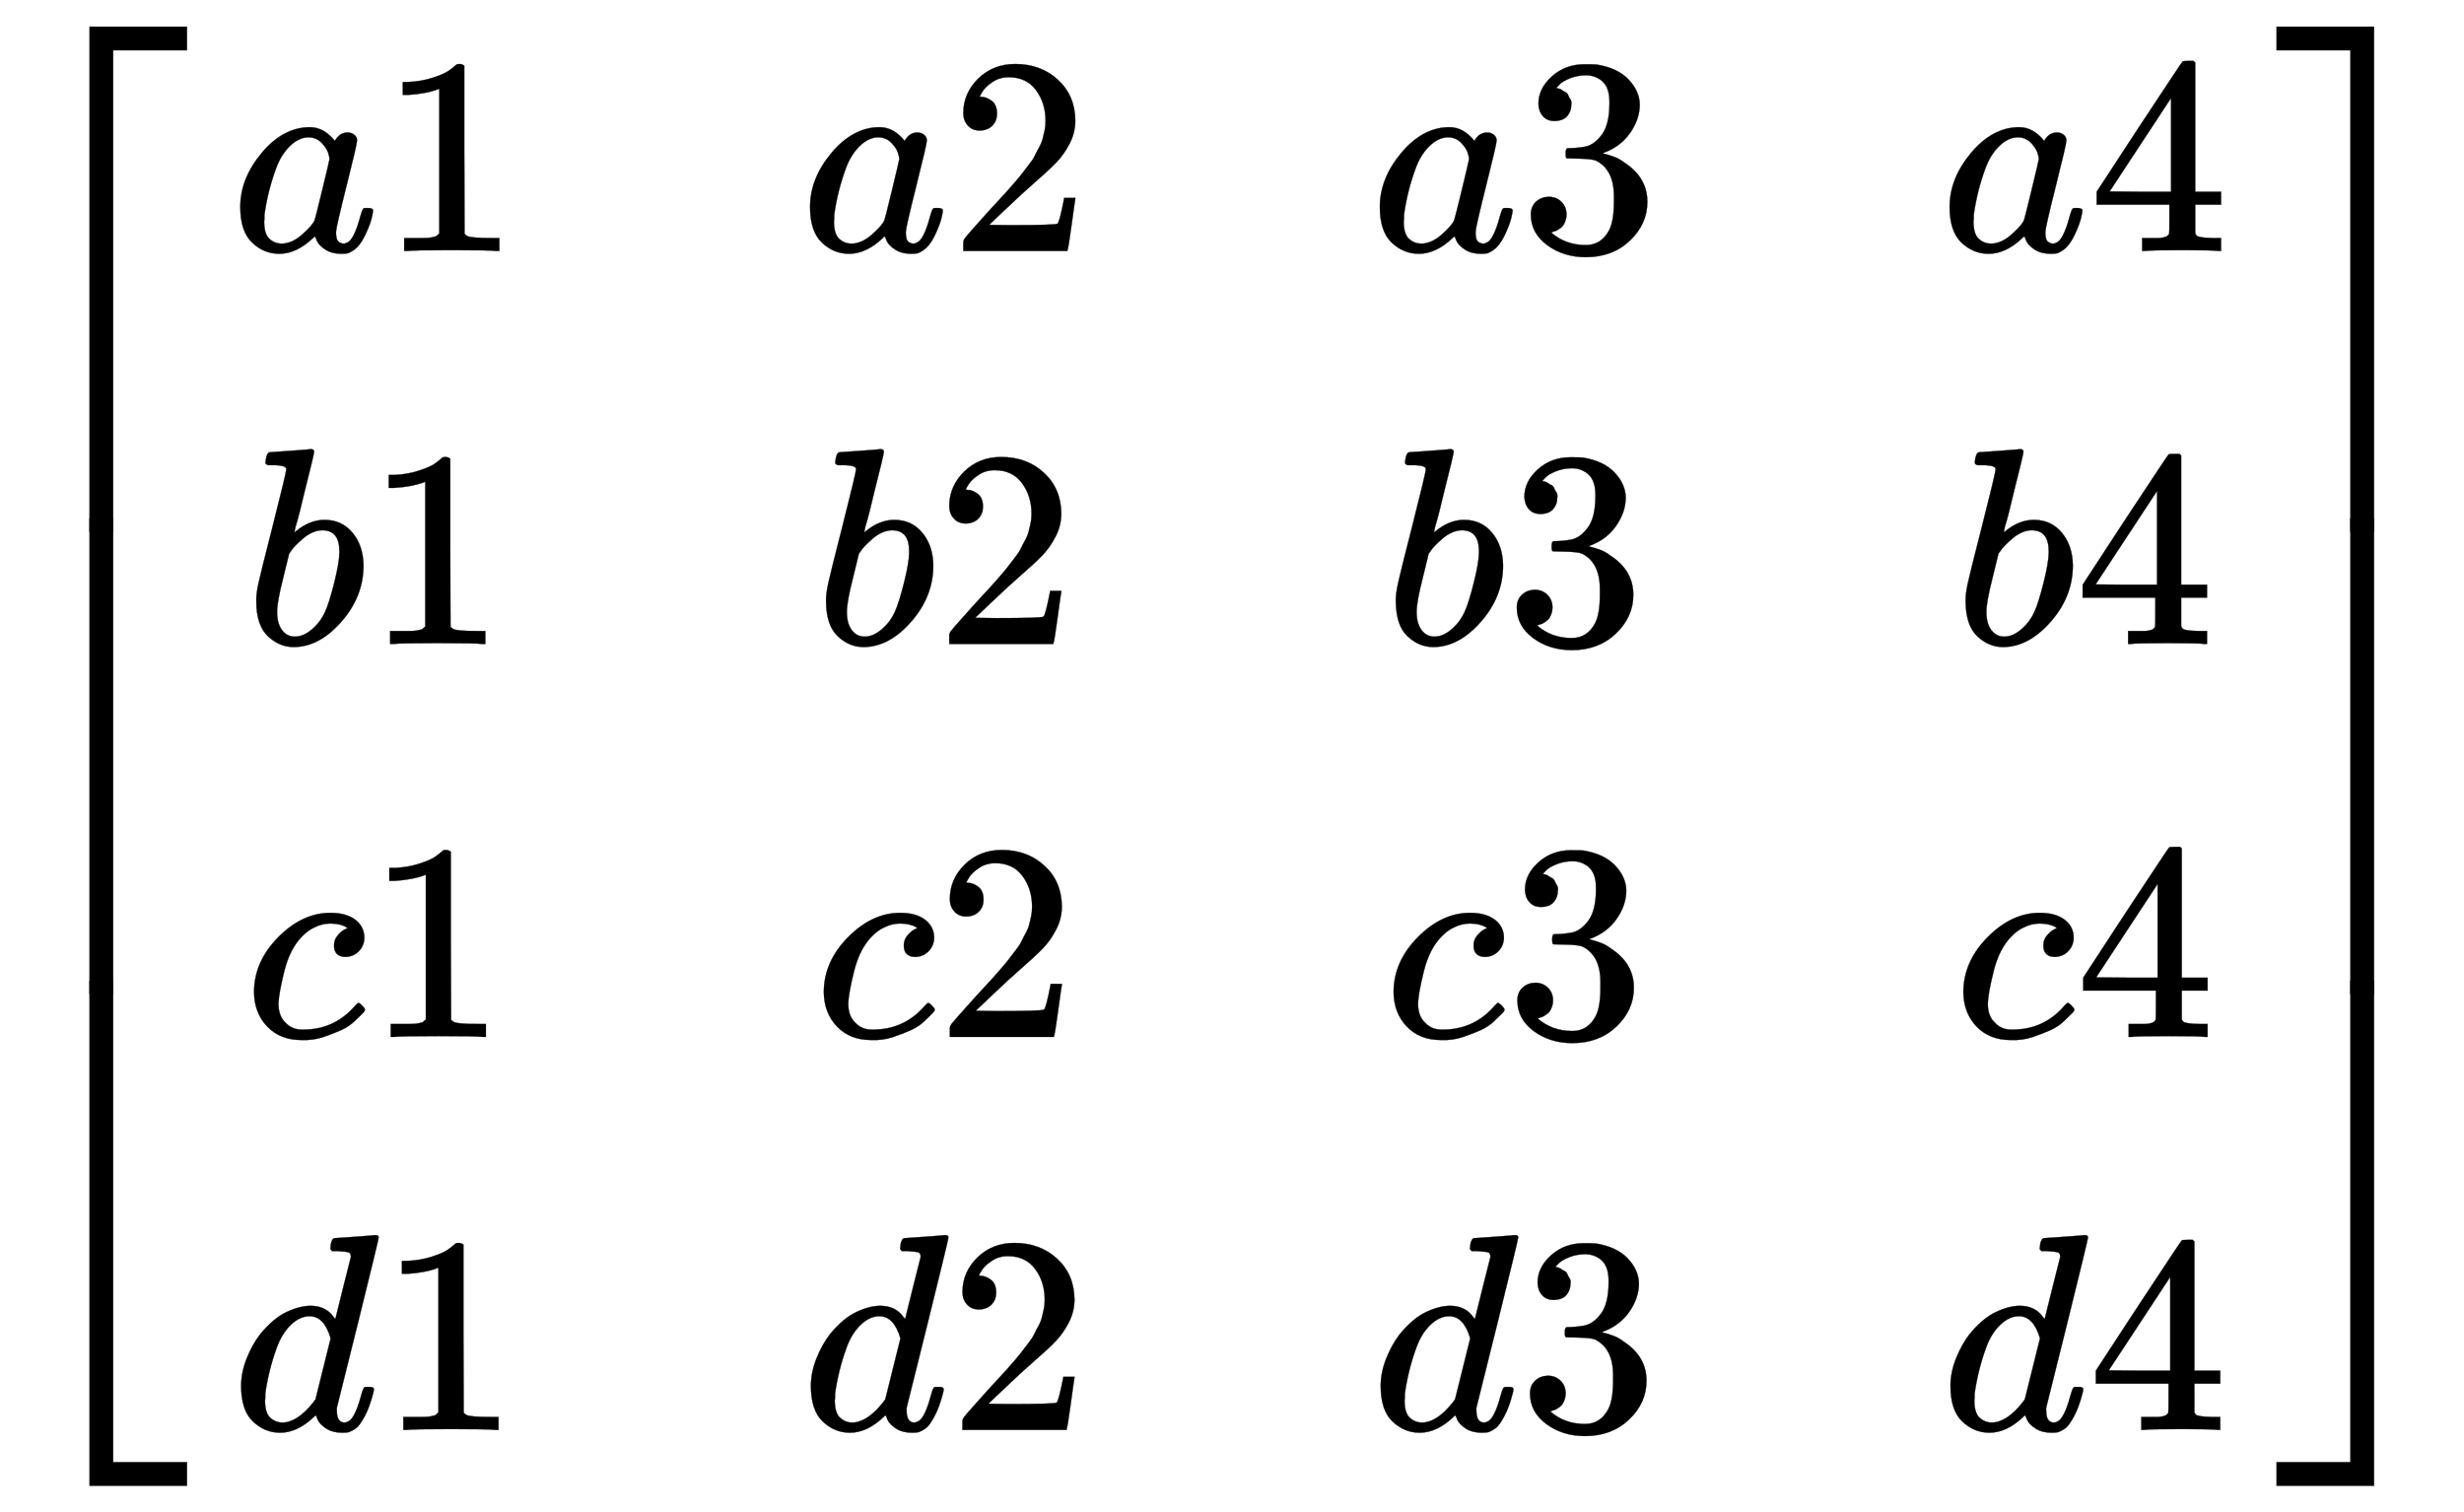
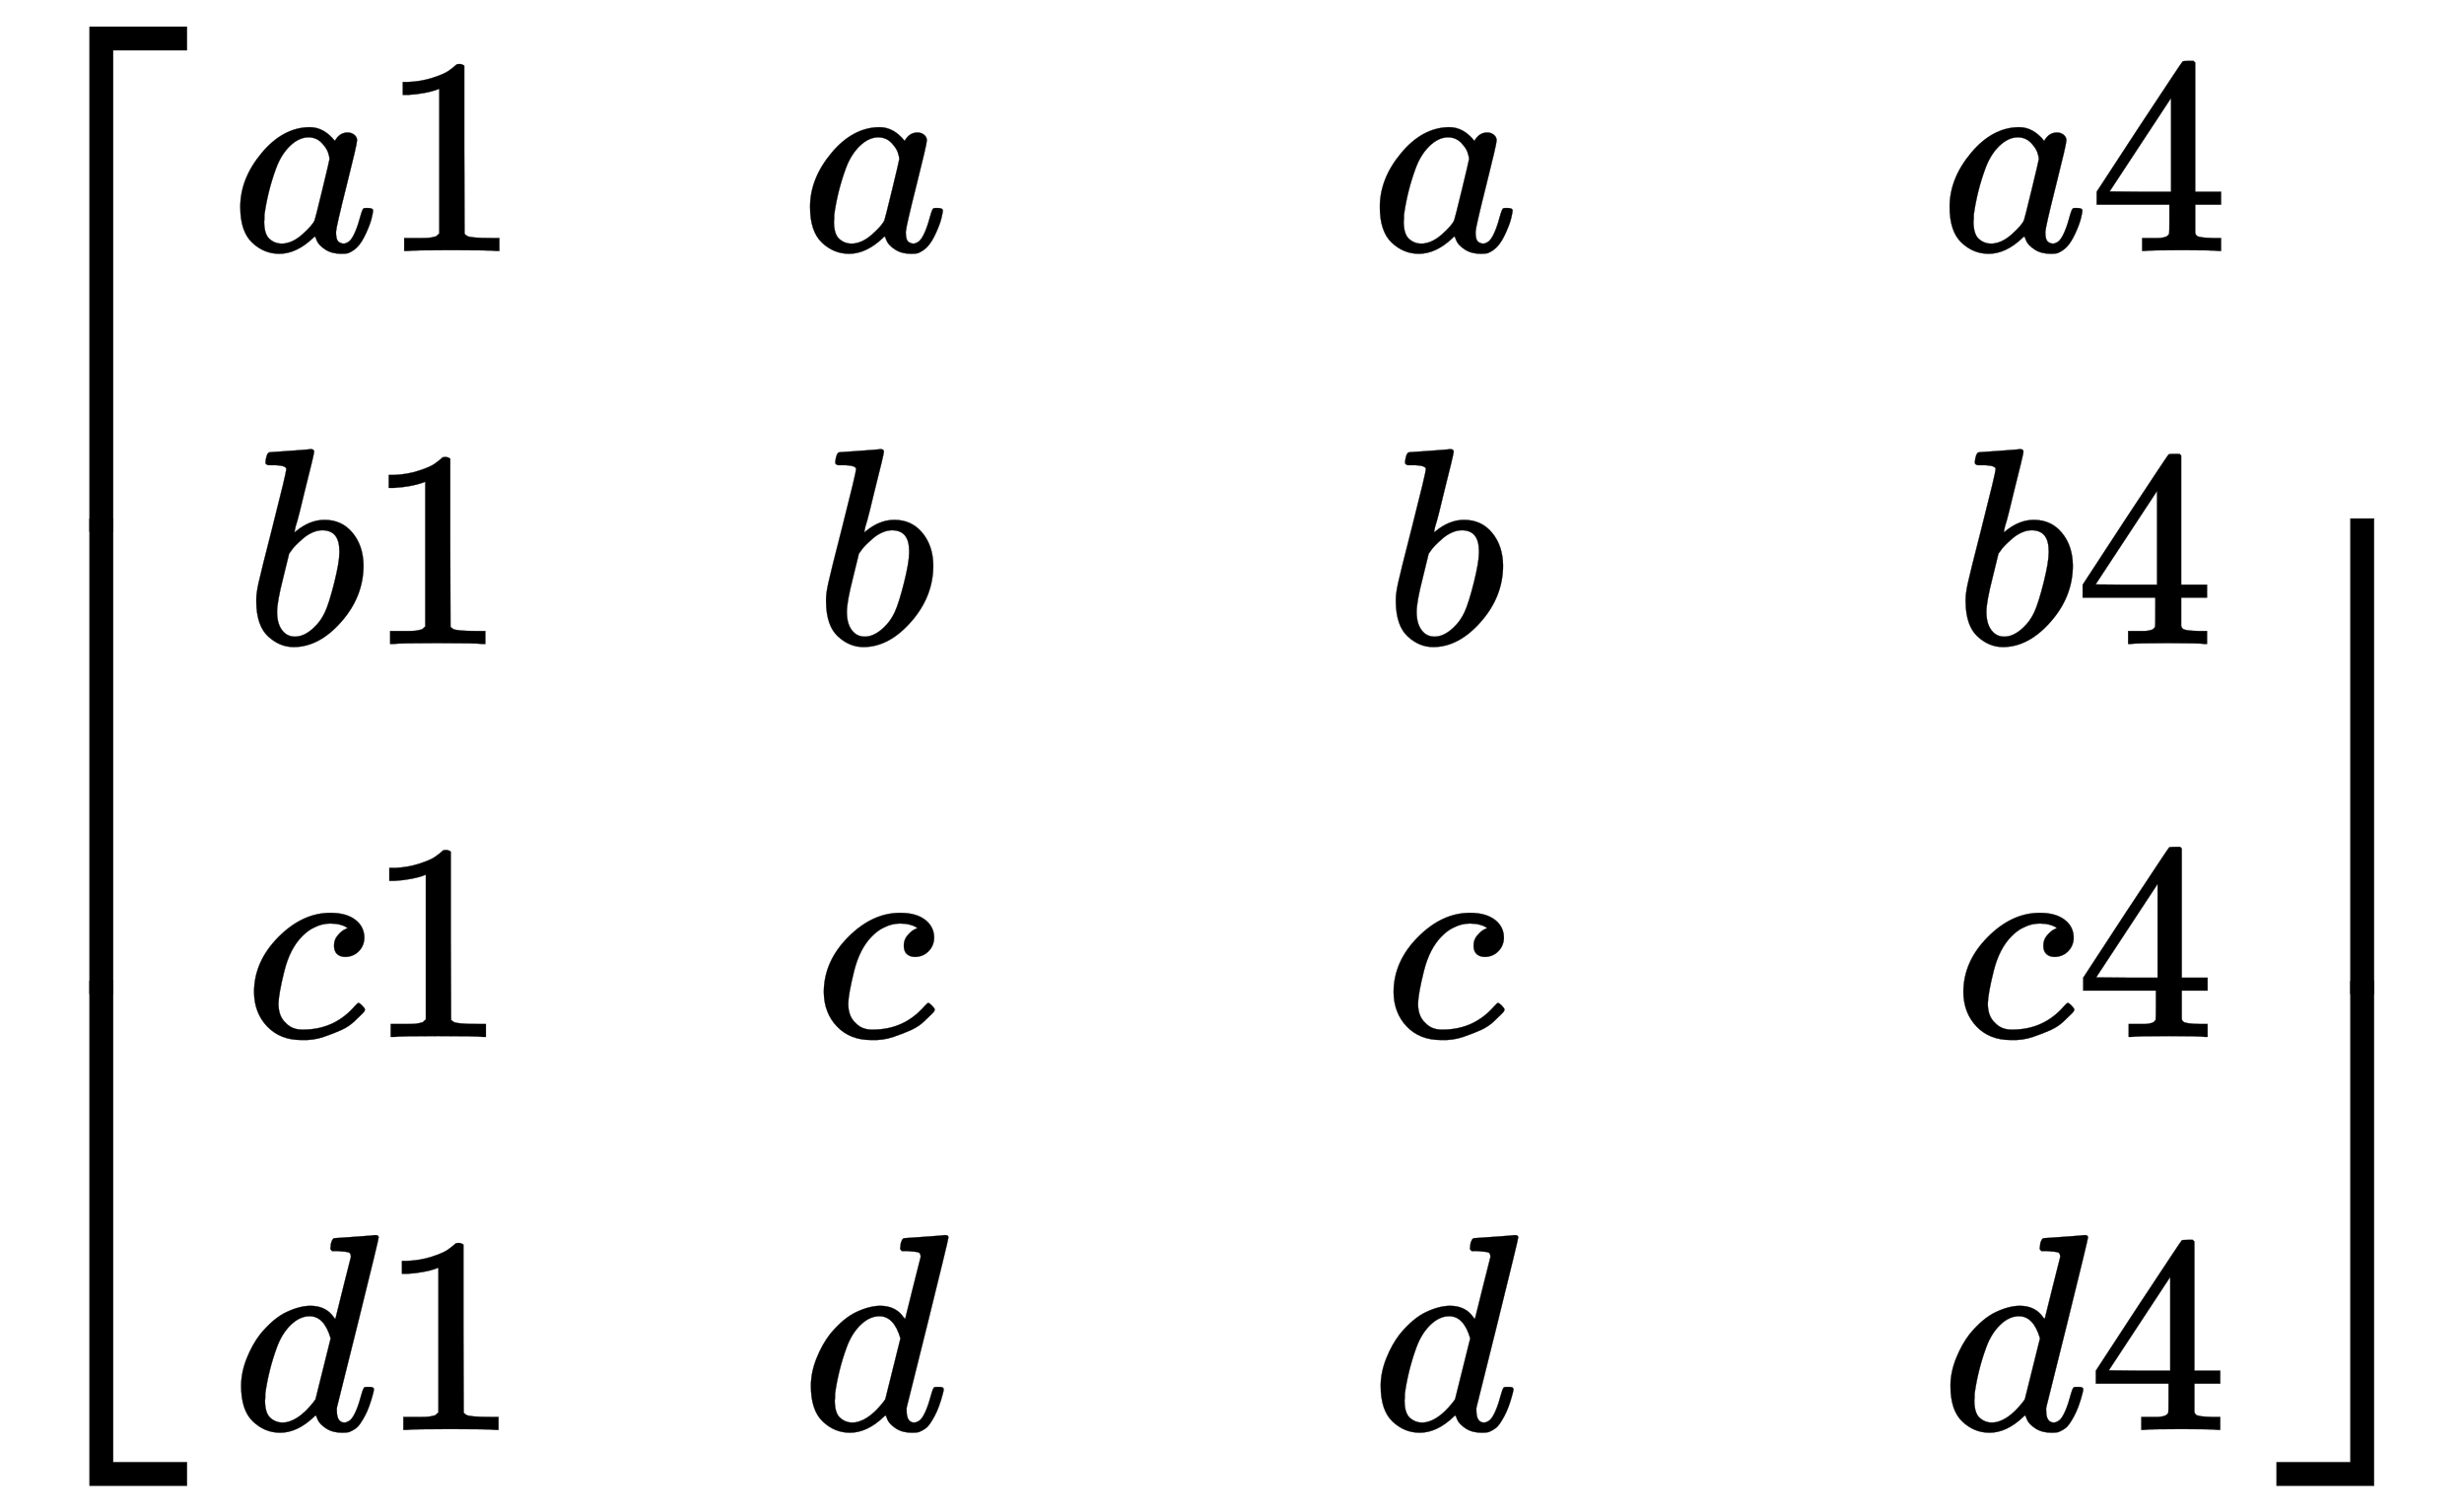
<svg xmlns="http://www.w3.org/2000/svg" xmlns:xlink="http://www.w3.org/1999/xlink" width="20.389ex" height="12.509ex" style="vertical-align: -5.671ex;" viewBox="0 -2944.1 8778.5 5385.9" role="img" focusable="false" aria-labelledby="MathJax-SVG-1-Title">
  <title id="MathJax-SVG-1-Title">{\displaystyle {\begin{bmatrix}a1&amp;a2&amp;a3&amp;a4\\b1&amp;b2&amp;b3&amp;b4\\c1&amp;c2&amp;c3&amp;c4\\d1&amp;d2&amp;d3&amp;d4\end{bmatrix}}}</title>
  <defs aria-hidden="true">
-     <path stroke-width="1" id="E1-MJMAIN-5B" d="M118 -250V750H255V710H158V-210H255V-250H118Z" />
    <path stroke-width="1" id="E1-MJMATHI-61" d="M33 157Q33 258 109 349T280 441Q331 441 370 392Q386 422 416 422Q429 422 439 414T449 394Q449 381 412 234T374 68Q374 43 381 35T402 26Q411 27 422 35Q443 55 463 131Q469 151 473 152Q475 153 483 153H487Q506 153 506 144Q506 138 501 117T481 63T449 13Q436 0 417 -8Q409 -10 393 -10Q359 -10 336 5T306 36L300 51Q299 52 296 50Q294 48 292 46Q233 -10 172 -10Q117 -10 75 30T33 157ZM351 328Q351 334 346 350T323 385T277 405Q242 405 210 374T160 293Q131 214 119 129Q119 126 119 118T118 106Q118 61 136 44T179 26Q217 26 254 59T298 110Q300 114 325 217T351 328Z" />
    <path stroke-width="1" id="E1-MJMAIN-31" d="M213 578L200 573Q186 568 160 563T102 556H83V602H102Q149 604 189 617T245 641T273 663Q275 666 285 666Q294 666 302 660V361L303 61Q310 54 315 52T339 48T401 46H427V0H416Q395 3 257 3Q121 3 100 0H88V46H114Q136 46 152 46T177 47T193 50T201 52T207 57T213 61V578Z" />
-     <path stroke-width="1" id="E1-MJMAIN-32" d="M109 429Q82 429 66 447T50 491Q50 562 103 614T235 666Q326 666 387 610T449 465Q449 422 429 383T381 315T301 241Q265 210 201 149L142 93L218 92Q375 92 385 97Q392 99 409 186V189H449V186Q448 183 436 95T421 3V0H50V19V31Q50 38 56 46T86 81Q115 113 136 137Q145 147 170 174T204 211T233 244T261 278T284 308T305 340T320 369T333 401T340 431T343 464Q343 527 309 573T212 619Q179 619 154 602T119 569T109 550Q109 549 114 549Q132 549 151 535T170 489Q170 464 154 447T109 429Z" />
-     <path stroke-width="1" id="E1-MJMAIN-33" d="M127 463Q100 463 85 480T69 524Q69 579 117 622T233 665Q268 665 277 664Q351 652 390 611T430 522Q430 470 396 421T302 350L299 348Q299 347 308 345T337 336T375 315Q457 262 457 175Q457 96 395 37T238 -22Q158 -22 100 21T42 130Q42 158 60 175T105 193Q133 193 151 175T169 130Q169 119 166 110T159 94T148 82T136 74T126 70T118 67L114 66Q165 21 238 21Q293 21 321 74Q338 107 338 175V195Q338 290 274 322Q259 328 213 329L171 330L168 332Q166 335 166 348Q166 366 174 366Q202 366 232 371Q266 376 294 413T322 525V533Q322 590 287 612Q265 626 240 626Q208 626 181 615T143 592T132 580H135Q138 579 143 578T153 573T165 566T175 555T183 540T186 520Q186 498 172 481T127 463Z" />
    <path stroke-width="1" id="E1-MJMAIN-34" d="M462 0Q444 3 333 3Q217 3 199 0H190V46H221Q241 46 248 46T265 48T279 53T286 61Q287 63 287 115V165H28V211L179 442Q332 674 334 675Q336 677 355 677H373L379 671V211H471V165H379V114Q379 73 379 66T385 54Q393 47 442 46H471V0H462ZM293 211V545L74 212L183 211H293Z" />
    <path stroke-width="1" id="E1-MJMATHI-62" d="M73 647Q73 657 77 670T89 683Q90 683 161 688T234 694Q246 694 246 685T212 542Q204 508 195 472T180 418L176 399Q176 396 182 402Q231 442 283 442Q345 442 383 396T422 280Q422 169 343 79T173 -11Q123 -11 82 27T40 150V159Q40 180 48 217T97 414Q147 611 147 623T109 637Q104 637 101 637H96Q86 637 83 637T76 640T73 647ZM336 325V331Q336 405 275 405Q258 405 240 397T207 376T181 352T163 330L157 322L136 236Q114 150 114 114Q114 66 138 42Q154 26 178 26Q211 26 245 58Q270 81 285 114T318 219Q336 291 336 325Z" />
    <path stroke-width="1" id="E1-MJMATHI-63" d="M34 159Q34 268 120 355T306 442Q362 442 394 418T427 355Q427 326 408 306T360 285Q341 285 330 295T319 325T330 359T352 380T366 386H367Q367 388 361 392T340 400T306 404Q276 404 249 390Q228 381 206 359Q162 315 142 235T121 119Q121 73 147 50Q169 26 205 26H209Q321 26 394 111Q403 121 406 121Q410 121 419 112T429 98T420 83T391 55T346 25T282 0T202 -11Q127 -11 81 37T34 159Z" />
    <path stroke-width="1" id="E1-MJMATHI-64" d="M366 683Q367 683 438 688T511 694Q523 694 523 686Q523 679 450 384T375 83T374 68Q374 26 402 26Q411 27 422 35Q443 55 463 131Q469 151 473 152Q475 153 483 153H487H491Q506 153 506 145Q506 140 503 129Q490 79 473 48T445 8T417 -8Q409 -10 393 -10Q359 -10 336 5T306 36L300 51Q299 52 296 50Q294 48 292 46Q233 -10 172 -10Q117 -10 75 30T33 157Q33 205 53 255T101 341Q148 398 195 420T280 442Q336 442 364 400Q369 394 369 396Q370 400 396 505T424 616Q424 629 417 632T378 637H357Q351 643 351 645T353 664Q358 683 366 683ZM352 326Q329 405 277 405Q242 405 210 374T160 293Q131 214 119 129Q119 126 119 118T118 106Q118 61 136 44T179 26Q233 26 290 98L298 109L352 326Z" />
-     <path stroke-width="1" id="E1-MJMAIN-5D" d="M22 710V750H159V-250H22V-210H119V710H22Z" />
    <path stroke-width="1" id="E1-MJSZ4-23A1" d="M319 -645V1154H666V1070H403V-645H319Z" />
    <path stroke-width="1" id="E1-MJSZ4-23A3" d="M319 -644V1155H403V-560H666V-644H319Z" />
    <path stroke-width="1" id="E1-MJSZ4-23A2" d="M319 0V602H403V0H319Z" />
-     <path stroke-width="1" id="E1-MJSZ4-23A4" d="M0 1070V1154H347V-645H263V1070H0Z" />
    <path stroke-width="1" id="E1-MJSZ4-23A6" d="M263 -560V1155H347V-644H0V-560H263Z" />
    <path stroke-width="1" id="E1-MJSZ4-23A5" d="M263 0V602H347V0H263Z" />
  </defs>
  <g stroke="currentColor" fill="currentColor" stroke-width="0" transform="matrix(1 0 0 -1 0 0)" aria-hidden="true">
    <g transform="translate(0,2850)">
      <use xlink:href="#E1-MJSZ4-23A1" x="0" y="-1155" />
      <g transform="translate(0,-3446.189) scale(1,2.811)">
        <use xlink:href="#E1-MJSZ4-23A2" />
      </g>
      <use xlink:href="#E1-MJSZ4-23A3" x="0" y="-4555" />
    </g>
    <g transform="translate(834,0)">
      <g transform="translate(-11,0)">
        <g transform="translate(0,2050)">
          <use xlink:href="#E1-MJMATHI-61" x="0" y="0" />
          <use xlink:href="#E1-MJMAIN-31" x="529" y="0" />
        </g>
        <g transform="translate(50,650)">
          <use xlink:href="#E1-MJMATHI-62" x="0" y="0" />
          <use xlink:href="#E1-MJMAIN-31" x="429" y="0" />
        </g>
        <g transform="translate(48,-750)">
          <use xlink:href="#E1-MJMATHI-63" x="0" y="0" />
          <use xlink:href="#E1-MJMAIN-31" x="433" y="0" />
        </g>
        <g transform="translate(3,-2150)">
          <use xlink:href="#E1-MJMATHI-64" x="0" y="0" />
          <use xlink:href="#E1-MJMAIN-31" x="523" y="0" />
        </g>
      </g>
      <g transform="translate(2019,0)">
        <g transform="translate(0,2050)">
          <use xlink:href="#E1-MJMATHI-61" x="0" y="0" />
          <use xlink:href="#E1-MJMAIN-32" x="529" y="0" />
        </g>
        <g transform="translate(50,650)">
          <use xlink:href="#E1-MJMATHI-62" x="0" y="0" />
          <use xlink:href="#E1-MJMAIN-32" x="429" y="0" />
        </g>
        <g transform="translate(48,-750)">
          <use xlink:href="#E1-MJMATHI-63" x="0" y="0" />
          <use xlink:href="#E1-MJMAIN-32" x="433" y="0" />
        </g>
        <g transform="translate(3,-2150)">
          <use xlink:href="#E1-MJMATHI-64" x="0" y="0" />
          <use xlink:href="#E1-MJMAIN-32" x="523" y="0" />
        </g>
      </g>
      <g transform="translate(4049,0)">
        <g transform="translate(0,2050)">
          <use xlink:href="#E1-MJMATHI-61" x="0" y="0" />
          <use xlink:href="#E1-MJMAIN-33" x="529" y="0" />
        </g>
        <g transform="translate(50,650)">
          <use xlink:href="#E1-MJMATHI-62" x="0" y="0" />
          <use xlink:href="#E1-MJMAIN-33" x="429" y="0" />
        </g>
        <g transform="translate(48,-750)">
          <use xlink:href="#E1-MJMATHI-63" x="0" y="0" />
          <use xlink:href="#E1-MJMAIN-33" x="433" y="0" />
        </g>
        <g transform="translate(3,-2150)">
          <use xlink:href="#E1-MJMATHI-64" x="0" y="0" />
          <use xlink:href="#E1-MJMAIN-33" x="523" y="0" />
        </g>
      </g>
      <g transform="translate(6079,0)">
        <g transform="translate(0,2050)">
          <use xlink:href="#E1-MJMATHI-61" x="0" y="0" />
          <use xlink:href="#E1-MJMAIN-34" x="529" y="0" />
        </g>
        <g transform="translate(50,650)">
          <use xlink:href="#E1-MJMATHI-62" x="0" y="0" />
          <use xlink:href="#E1-MJMAIN-34" x="429" y="0" />
        </g>
        <g transform="translate(48,-750)">
          <use xlink:href="#E1-MJMATHI-63" x="0" y="0" />
          <use xlink:href="#E1-MJMAIN-34" x="433" y="0" />
        </g>
        <g transform="translate(3,-2150)">
          <use xlink:href="#E1-MJMATHI-64" x="0" y="0" />
          <use xlink:href="#E1-MJMAIN-34" x="523" y="0" />
        </g>
      </g>
    </g>
    <g transform="translate(8111,2850)">
      <use xlink:href="#E1-MJSZ4-23A4" x="0" y="-1155" />
      <g transform="translate(0,-3446.189) scale(1,2.811)">
        <use xlink:href="#E1-MJSZ4-23A5" />
      </g>
      <use xlink:href="#E1-MJSZ4-23A6" x="0" y="-4555" />
    </g>
  </g>
</svg>